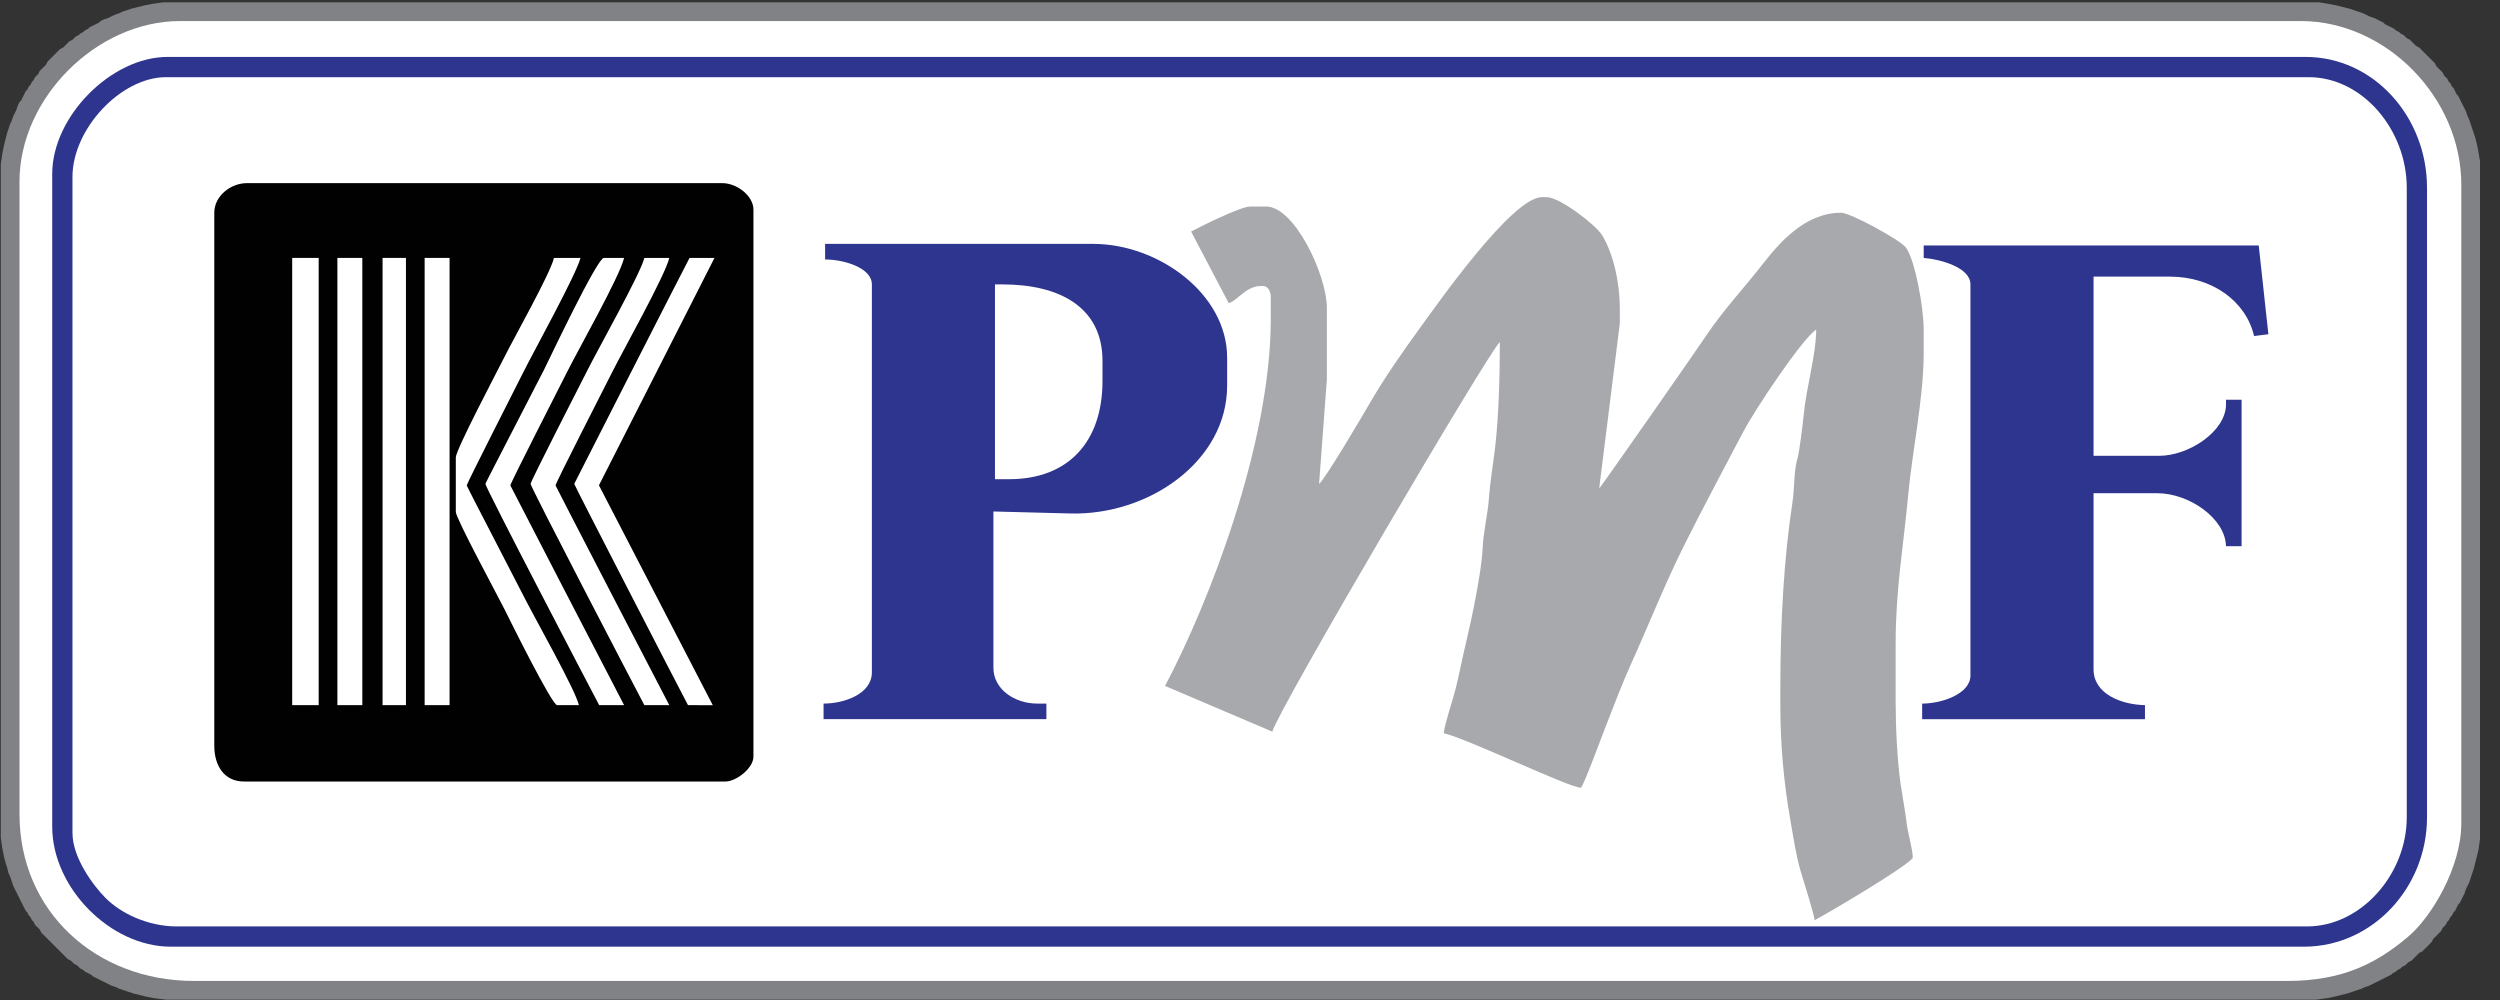
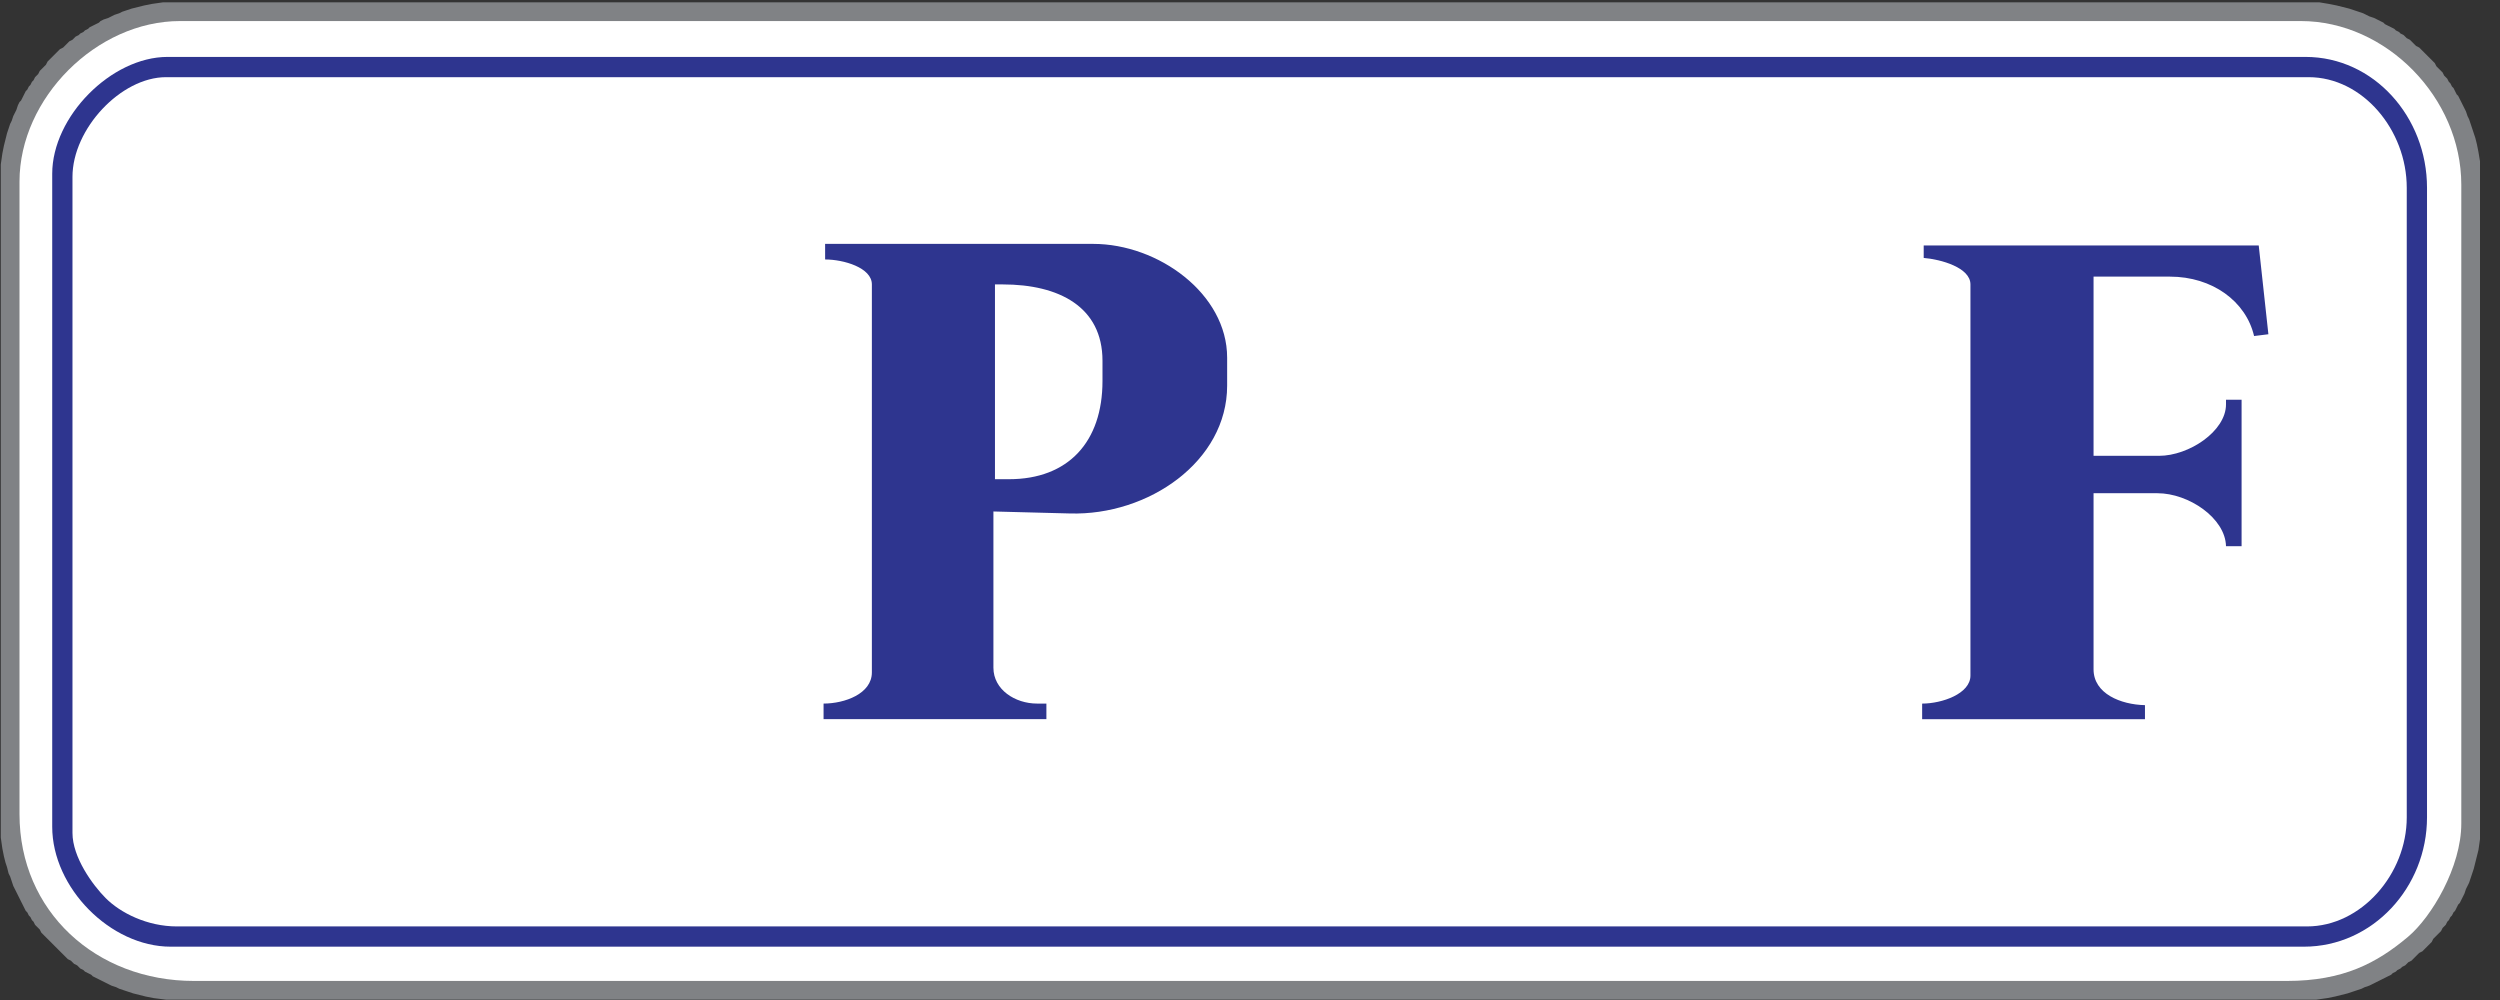
<svg xmlns="http://www.w3.org/2000/svg" version="1.1" x="0" y="0" width="500" height="200" viewBox="0, 0, 500, 200">
  <rect x="0" y="0" width="500" height="200" fill="#333333" stroke="none" />
  <g id="Ebene_1">
    <path d="M30.39,0.783 L28.832,1.094 L27.585,1.406 L26.339,1.718 L25.404,2.029 L24.469,2.341 L23.846,2.653 L22.911,2.964 L22.287,3.276 L21.664,3.588 L20.729,3.899 L20.106,4.211 L19.794,4.523 L19.171,4.834 L18.548,5.146 L17.924,5.457 L17.613,5.769 L16.989,6.081 L16.678,6.392 L16.054,6.704 L15.743,7.016 L15.119,7.327 L14.808,7.639 L14.496,7.951 L13.873,8.262 L13.561,8.574 L13.249,8.886 L12.938,9.197 L12.626,9.509 L12.003,9.821 L11.691,10.132 L11.38,10.444 L11.068,10.756 L10.756,11.067 L10.445,11.379 L10.133,11.691 L9.821,12.002 L9.51,12.314 L9.198,12.937 L8.886,13.249 L8.575,13.56 L8.263,13.872 L7.951,14.184 L7.64,14.807 L7.328,15.119 L7.016,15.43 L6.705,16.054 L6.393,16.365 L6.081,16.989 L5.77,17.3 L5.458,17.924 L5.146,18.235 L4.835,18.859 L4.523,19.482 L4.211,20.105 L3.9,20.417 L3.588,21.04 L3.277,21.975 L2.965,22.598 L2.653,23.222 L2.342,24.157 L2.03,24.78 L1.718,25.715 L1.407,26.65 L1.095,27.896 L0.783,29.143 L0.472,30.701 L0.16,32.883 L0.16,167.517 L0.472,169.699 L0.783,171.257 L1.095,172.504 L1.407,173.438 L1.718,174.685 L2.03,175.308 L2.342,176.243 L2.653,177.178 L2.965,177.802 L3.277,178.425 L3.588,179.048 L3.9,179.672 L4.211,180.295 L4.523,180.918 L4.835,181.541 L5.146,182.165 L5.458,182.476 L5.77,183.1 L6.081,183.411 L6.393,184.035 L6.705,184.346 L7.016,184.97 L7.328,185.281 L7.64,185.593 L7.951,185.905 L8.263,186.528 L8.575,186.84 L8.886,187.151 L9.198,187.463 L9.51,187.775 L9.821,188.086 L10.133,188.398 L10.445,188.709 L10.756,189.021 L11.068,189.333 L11.38,189.644 L11.691,189.956 L12.003,190.268 L12.314,190.579 L12.626,190.891 L12.938,191.203 L13.249,191.514 L13.561,191.826 L14.184,192.138 L14.496,192.449 L14.808,192.761 L15.431,193.073 L15.743,193.384 L16.054,193.696 L16.678,194.008 L16.989,194.319 L17.613,194.631 L18.236,194.943 L18.548,195.254 L19.171,195.566 L19.794,195.877 L20.417,196.189 L21.041,196.501 L21.664,196.812 L22.287,197.124 L23.222,197.436 L23.846,197.747 L24.781,198.059 L25.716,198.371 L26.651,198.682 L27.897,198.994 L29.144,199.306 L30.702,199.617 L33.195,199.929 L463.276,199.929 L465.458,199.617 L467.016,199.306 L468.263,198.994 L469.509,198.682 L470.444,198.371 L471.379,198.059 L472.314,197.747 L472.938,197.436 L473.873,197.124 L474.496,196.812 L475.119,196.501 L475.743,196.189 L476.366,195.877 L476.989,195.566 L477.612,195.254 L478.236,194.943 L478.547,194.631 L479.171,194.319 L479.482,194.008 L480.106,193.696 L480.417,193.384 L481.041,193.073 L481.352,192.761 L481.664,192.449 L482.287,192.138 L482.599,191.826 L482.911,191.514 L483.222,191.203 L483.534,190.891 L483.846,190.579 L484.469,190.268 L484.78,189.956 L485.092,189.644 L485.404,189.333 L485.715,189.021 L486.027,188.709 L486.339,188.398 L486.65,187.775 L486.962,187.463 L487.274,187.151 L487.585,186.84 L487.897,186.528 L488.209,186.216 L488.52,185.593 L488.832,185.281 L489.144,184.97 L489.455,184.346 L489.767,184.035 L490.079,183.411 L490.39,183.1 L490.702,182.476 L491.014,182.165 L491.325,181.541 L491.637,180.918 L491.948,180.606 L492.26,179.983 L492.572,179.36 L492.883,178.737 L493.195,177.802 L493.507,177.178 L493.818,176.555 L494.13,175.62 L494.442,174.685 L494.753,173.75 L495.065,172.504 L495.377,171.257 L495.688,170.01 L496,167.829 L496,32.26 L495.688,30.39 L495.377,28.831 L495.065,27.585 L494.753,26.65 L494.442,25.715 L494.13,24.78 L493.818,23.845 L493.507,23.222 L493.195,22.287 L492.883,21.663 L492.572,21.04 L492.26,20.417 L491.948,19.794 L491.637,19.17 L491.325,18.859 L491.014,18.235 L490.702,17.612 L490.39,17.3 L490.079,16.677 L489.767,16.365 L489.455,15.742 L489.144,15.43 L488.832,15.119 L488.52,14.495 L488.209,14.184 L487.897,13.872 L487.585,13.56 L487.274,13.249 L486.962,12.625 L486.65,12.314 L486.339,12.002 L486.027,11.691 L485.715,11.379 L485.404,11.067 L485.092,10.756 L484.78,10.444 L484.469,10.132 L484.157,9.821 L483.846,9.509 L483.222,9.197 L482.911,8.886 L482.599,8.574 L482.287,8.262 L481.976,7.951 L481.352,7.639 L481.041,7.327 L480.729,7.016 L480.106,6.704 L479.794,6.392 L479.171,6.081 L478.859,5.769 L478.236,5.457 L477.612,5.146 L476.989,4.834 L476.677,4.523 L476.054,4.211 L475.431,3.899 L474.808,3.588 L473.873,3.276 L473.249,2.964 L472.626,2.653 L471.691,2.341 L470.756,2.029 L469.821,1.718 L468.575,1.406 L467.328,1.094 L465.77,0.783 L463.9,0.471 L32.572,0.471 z" fill="#808285" id="path2" />
    <path d="M3.9,36.311 L3.9,162.842 C3.9,182.239 19.147,196.189 38.805,196.189 L457.355,196.189 C468.678,196.189 475.374,192.595 481.583,187.382 C486.344,183.387 492.26,173.377 492.26,164.712 L492.26,36.934 C492.26,19.573 477.242,4.211 460.16,4.211 L36,4.211 C19.327,4.211 3.9,19.627 3.9,36.311 z" fill="#FFFFFF" id="path4" />
    <path d="M10.443,34.757 L10.443,165.339 C10.443,177.585 22.117,189.336 34.129,189.336 L460.782,189.336 C474.536,189.336 485.403,177.46 485.403,163.469 L485.403,37.561 C485.403,23.397 474.767,11.383 461.094,11.383 L33.506,11.383 C22.254,11.383 10.443,23.311 10.443,34.757 z" fill="#2E358F" id="path6" />
    <path d="M14.495,35.38 L14.495,166.586 C14.495,171.468 18.532,176.999 21.115,179.6 C24.086,182.593 29.456,185.285 35.376,185.285 L461.405,185.285 C472.231,185.285 481.351,174.838 481.351,163.469 L481.351,37.561 C481.351,25.977 472.517,15.434 461.717,15.434 L33.194,15.434 C24.216,15.434 14.495,25.735 14.495,35.38 z" fill="#FFFFFF" id="path8" />
-     <path d="M42.856,42.548 L42.856,149.133 C42.856,153.161 44.861,156.301 48.777,156.301 L145.078,156.301 C147.276,156.301 150.688,153.625 150.688,151.315 L150.688,41.925 C150.688,39.179 147.389,36.626 144.455,36.626 L49.401,36.626 C46.127,36.626 42.856,39.199 42.856,42.548 z" fill="#010101" id="path10" />
-     <path d="M263.817,96.774 L265.375,75.893 L265.375,61.557 C265.375,55.122 258.958,41.3 253.221,41.3 L250.104,41.3 C248.075,41.3 240.08,45.324 238.221,46.308 L245.741,60.622 C247.561,60.137 249.106,57.194 252.286,57.194 L252.598,57.194 C253.605,57.194 254.156,58.327 254.156,59.376 L254.156,63.739 C254.156,88.77 241.775,120.635 233.006,137.189 L254.468,146.327 C255.387,142.382 298.064,69.81 299.969,68.414 C299.969,75.169 299.753,83.26 299.012,89.584 C298.648,92.681 297.996,96.57 297.789,99.58 C297.552,102.981 296.659,106.409 296.537,109.548 C296.352,114.255 294.233,124.288 293.179,128.63 C292.422,131.748 291.918,134.614 291.119,137.789 C290.574,139.952 288.89,144.953 288.749,146.639 C293.561,147.759 313.841,157.547 316.175,157.547 C316.575,157.547 320.668,146.491 321.118,145.349 C322.735,141.242 324.367,136.857 326.148,132.926 C329.776,124.918 332.927,116.873 336.849,109.034 C340.821,101.093 344.668,93.95 348.689,86.281 C350.796,82.263 360.276,67.902 363.234,65.921 C363.234,70.936 361.222,77.627 360.732,83.052 C360.615,84.39 359.845,90.546 359.539,91.52 C358.743,94.047 358.943,97.487 358.493,100.448 C356.768,111.813 356.066,124.413 356.066,137.601 L356.066,141.029 C356.066,149.201 356.812,156.854 358.065,163.963 C358.723,167.695 359.176,171.016 360.162,174.332 C360.665,176.021 362.822,182.822 362.923,184.037 C365.839,182.494 381.396,173.305 382.557,171.571 C382.518,169.584 381.583,166.868 381.301,164.412 C381.044,162.184 380.44,159.022 380.13,156.857 C379.456,152.158 379.129,145.471 379.129,140.406 L379.129,128.563 C379.129,117.884 380.744,108.761 381.613,99.258 C382.439,90.218 384.739,79.635 384.739,70.595 L384.739,65.921 C384.739,61.492 383.01,51.988 381.192,49.521 C380.069,47.998 370.092,42.547 368.221,42.547 C361.007,42.547 355.87,48.563 352.58,52.774 C348.884,57.503 344.489,62.22 341.168,67.229 C339.436,69.841 320.043,97.623 319.837,97.699 L323.966,64.674 L323.966,61.869 C323.966,56.215 322.588,50.624 320.416,47.032 C319.163,44.961 311.932,39.43 309.318,39.43 L308.384,39.43 C302.444,39.43 287.533,60.722 283.888,65.734 C280.375,70.562 276.7,75.858 273.687,81.089 C272.355,83.404 264.957,95.939 263.817,96.774 z" fill="#A7A9AC" id="path12" />
    <path d="M165.025,51.894 C168.722,51.894 174.374,53.531 174.374,56.88 L174.374,134.482 C174.374,138.754 168.933,140.715 164.713,140.715 L164.713,143.831 L209.279,143.831 L209.279,140.715 L207.409,140.715 C203.023,140.715 198.683,137.927 198.683,133.547 L198.683,102.295 L213.951,102.693 C229.693,103.161 245.428,92.263 245.428,77.138 L245.428,71.528 C245.428,58.768 231.677,48.777 218.626,48.777 L165.022,48.777 z" fill="#2E358F" id="path14" />
    <path d="M384.74,51.586 C388.135,51.869 394.089,53.491 394.089,56.884 L394.089,135.109 C394.089,138.754 388.393,140.719 384.428,140.719 L384.428,143.835 L428.994,143.835 L428.994,141.03 C424.161,140.926 418.71,138.74 418.71,133.862 L418.71,98.645 L431.488,98.645 C437.732,98.645 445.076,103.627 445.2,109.242 L448.317,109.242 L448.317,79.946 L445.2,79.946 L445.2,80.881 C445.2,86.238 437.8,91.166 431.799,91.166 L418.71,91.166 L418.71,55.326 L433.981,55.326 C442.468,55.326 449.203,60.269 450.815,67.206 L453.677,66.85 L451.745,49.093 L384.74,49.093 z" fill="#2E358F" id="path16" />
    <path d="M198.994,95.841 L201.799,95.841 C213.687,95.841 220.498,88.342 220.498,76.207 L220.498,72.155 C220.498,61.336 211.756,56.884 200.552,56.884 L198.994,56.884 z" fill="#FFFFFF" id="path18" />
    <path d="M58.439,141.027 L63.737,141.027 L63.737,51.582 L58.439,51.582 z" fill="#FFFFFF" id="path20" />
-     <path d="M91.162,91.474 L91.162,102.382 C91.162,103.663 99.654,119.343 100.927,121.912 C102.001,124.08 110.399,141.027 111.419,141.027 L115.782,141.027 C115.053,137.897 106.743,123.256 104.668,119.106 C103.573,116.919 93.343,97.264 93.343,97.083 C93.343,96.719 103.52,76.734 104.668,74.438 C106.782,70.211 115.371,54.684 116.094,51.582 L110.796,51.582 C110.078,54.665 102.884,67.411 100.928,71.321 C99.605,73.967 91.162,89.954 91.162,91.474 z" fill="#FFFFFF" id="path22" />
    <path d="M106.12,96.772 C106.12,97.442 126.709,136.94 128.871,141.027 L133.857,141.027 C131.86,137.253 111.107,97.195 111.107,97.083 C111.107,96.593 121.242,76.814 122.431,74.438 C124.66,69.983 133.039,55.096 133.857,51.582 L128.871,51.582 C128.161,54.627 119.492,70.032 117.445,74.126 C116.239,76.536 106.12,96.229 106.12,96.772 z" fill="#FFFFFF" id="path24" />
    <path d="M97.084,96.772 C97.084,97.534 117.653,136.905 119.834,141.027 L124.821,141.027 C122.837,137.278 102.07,97.129 102.07,97.083 C102.07,96.621 112.214,76.803 113.395,74.438 C115.627,69.963 123.956,55.293 124.821,51.582 L120.769,51.582 C119.454,51.582 110.118,71.301 108.823,73.917 C107.715,76.153 97.084,96.577 97.084,96.772 z" fill="#FFFFFF" id="path26" />
-     <path d="M114.847,96.773 C114.847,97.026 135.555,137.169 137.597,141.028 L142.559,141.041 L119.788,97.063 L142.896,51.584 L137.909,51.584 C135.931,55.322 114.847,96.742 114.847,96.773 z" fill="#FFFFFF" id="path28" />
+     <path d="M114.847,96.773 C114.847,97.026 135.555,137.169 137.597,141.028 L142.559,141.041 L142.896,51.584 L137.909,51.584 C135.931,55.322 114.847,96.742 114.847,96.773 z" fill="#FFFFFF" id="path28" />
    <path d="M67.477,141.027 L72.464,141.027 L72.464,51.582 L67.477,51.582 z" fill="#FFFFFF" id="path30" />
    <path d="M84.928,141.027 L89.914,141.027 L89.914,51.582 L84.928,51.582 z" fill="#FFFFFF" id="path32" />
    <path d="M76.513,141.027 L81.188,141.027 L81.188,51.582 L76.513,51.582 z" fill="#FFFFFF" id="path34" />
  </g>
</svg>